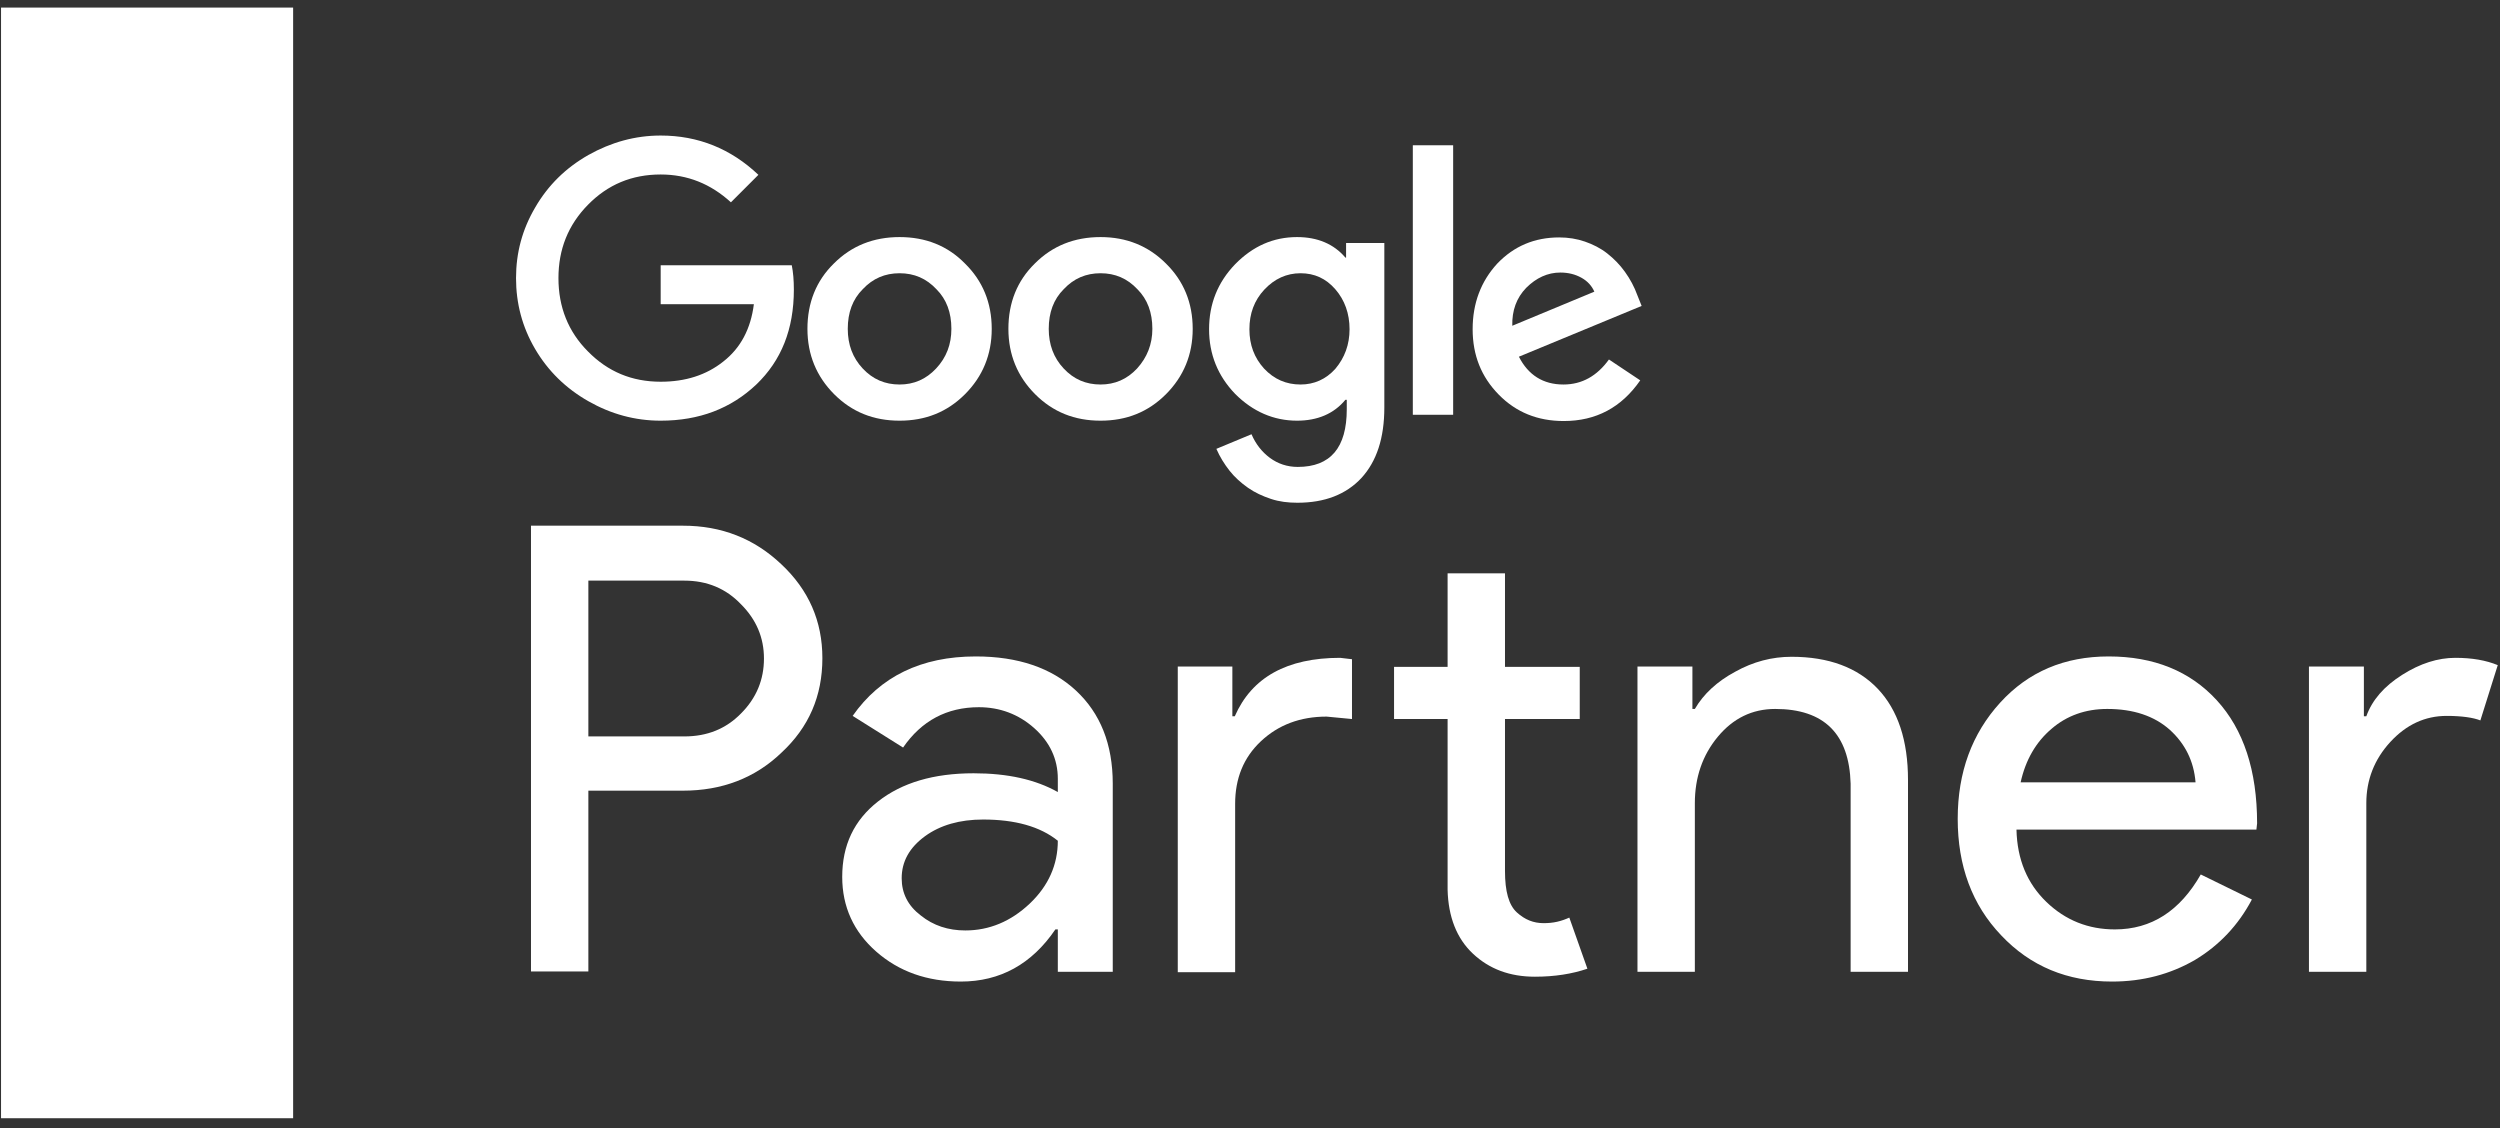
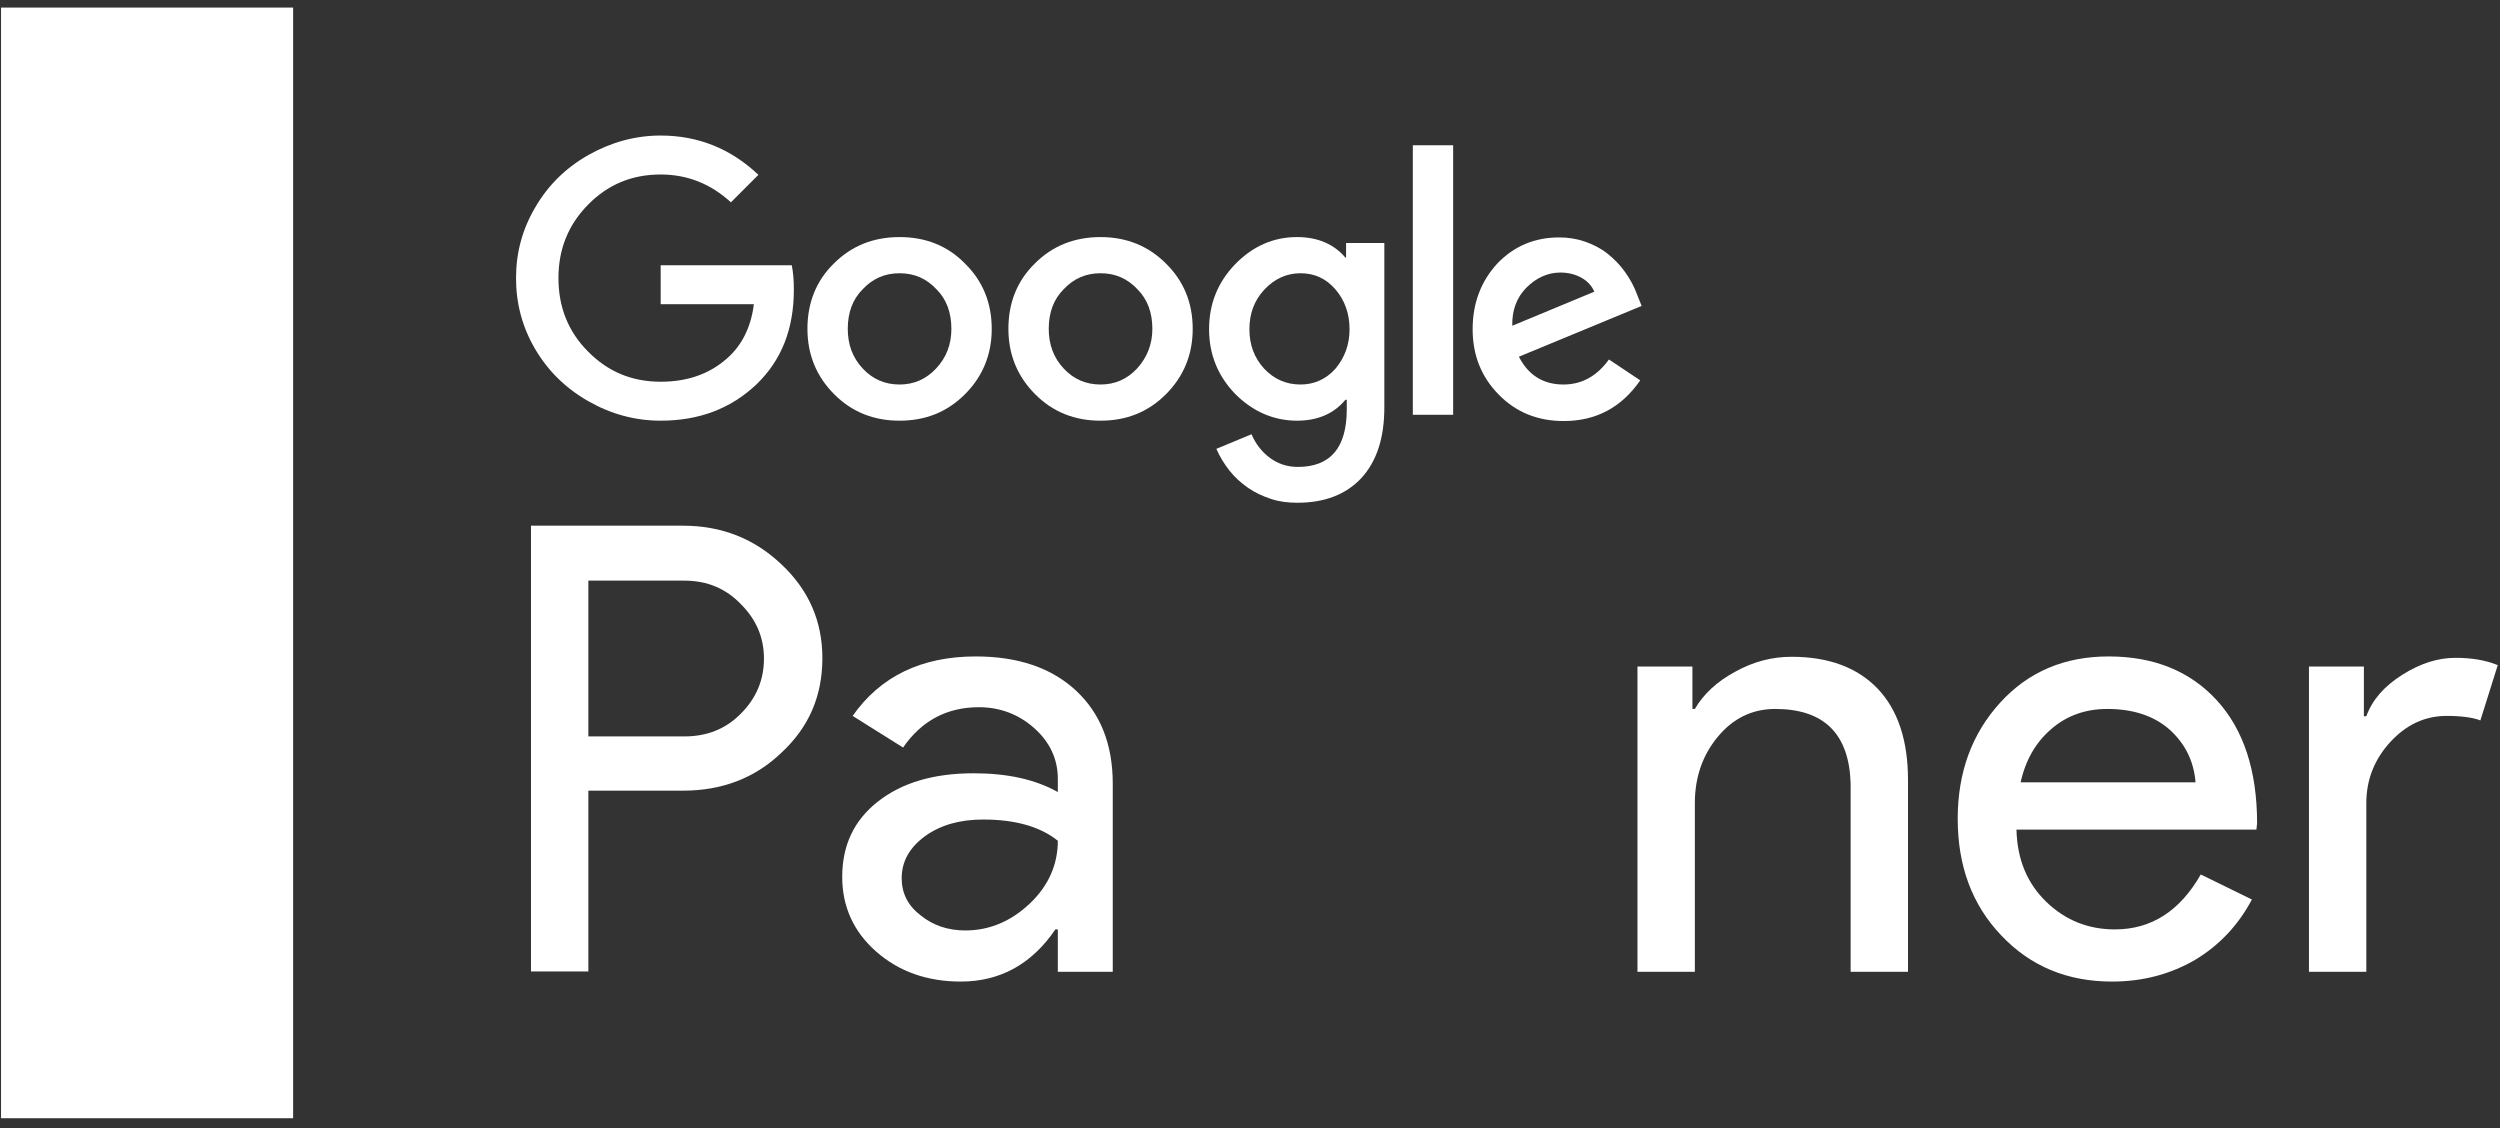
<svg xmlns="http://www.w3.org/2000/svg" width="195" height="88" viewBox="0 0 195 88" fill="none">
  <rect x="0" y="0" width="195" height="88" fill="#333333" stroke="none" />
  <path d="M45.892 61.699V75.776H41.417V41.004H53.27C56.28 41.004 58.83 42.008 60.946 44.015C63.088 46.022 64.146 48.463 64.146 51.338C64.146 54.294 63.088 56.735 60.946 58.715C58.884 60.695 56.307 61.672 53.27 61.672H45.892V61.699ZM45.892 45.289V57.441H53.378C55.168 57.441 56.633 56.844 57.799 55.65C58.993 54.457 59.589 53.02 59.589 51.365C59.589 49.738 58.993 48.327 57.799 47.134C56.633 45.913 55.168 45.289 53.378 45.289H45.892Z" fill="white" />
  <path d="M76.109 51.202C79.418 51.202 82.021 52.097 83.92 53.86C85.819 55.623 86.795 58.037 86.795 61.129V75.803H82.51V72.494H82.32C80.475 75.206 78.007 76.562 74.942 76.562C72.311 76.562 70.114 75.776 68.351 74.23C66.588 72.684 65.693 70.731 65.693 68.398C65.693 65.93 66.615 63.977 68.487 62.513C70.359 61.048 72.827 60.316 75.946 60.316C78.604 60.316 80.774 60.804 82.51 61.78V60.75C82.51 59.204 81.886 57.875 80.665 56.79C79.445 55.705 77.98 55.162 76.353 55.162C73.857 55.162 71.877 56.22 70.44 58.309L66.507 55.84C68.65 52.776 71.85 51.202 76.109 51.202ZM70.331 68.507C70.331 69.673 70.82 70.65 71.823 71.409C72.8 72.196 73.966 72.575 75.295 72.575C77.166 72.575 78.848 71.87 80.313 70.487C81.777 69.104 82.51 67.449 82.51 65.578C81.126 64.466 79.174 63.923 76.678 63.923C74.861 63.923 73.342 64.357 72.149 65.225C70.928 66.12 70.331 67.205 70.331 68.507Z" fill="white" />
-   <path d="M91.839 51.989H96.124V55.867H96.314C97.643 52.83 100.383 51.311 104.532 51.311L105.455 51.419V56.084L103.475 55.895C101.413 55.895 99.704 56.545 98.348 57.82C96.992 59.095 96.341 60.722 96.341 62.702V75.83H91.866V51.989H91.839ZM119.721 76.183C117.768 76.183 116.168 75.586 114.893 74.392C113.619 73.199 112.968 71.517 112.913 69.402V56.084H108.736V52.016H112.913V44.72H117.389V52.016H123.22V56.084H117.389V67.937C117.389 69.537 117.687 70.595 118.311 71.165C118.935 71.734 119.613 72.006 120.399 72.006C120.752 72.006 121.105 71.978 121.457 71.897C121.81 71.816 122.108 71.707 122.406 71.572L123.817 75.559C122.623 75.966 121.267 76.183 119.721 76.183Z" fill="white" />
  <path d="M127.723 51.989H132.008V55.298H132.198C132.876 54.132 133.934 53.155 135.344 52.396C136.755 51.609 138.219 51.229 139.738 51.229C142.64 51.229 144.892 52.07 146.465 53.725C148.038 55.379 148.824 57.766 148.824 60.831V75.803H144.349V61.129C144.241 57.251 142.288 55.298 138.463 55.298C136.673 55.298 135.181 56.03 133.988 57.468C132.795 58.905 132.198 60.641 132.198 62.648V75.803H127.723V51.989Z" fill="white" />
  <path d="M164.744 76.562C161.245 76.562 158.37 75.369 156.092 72.955C153.813 70.568 152.701 67.53 152.701 63.869C152.701 60.234 153.813 57.224 156.01 54.81C158.207 52.396 161.028 51.202 164.473 51.202C167.999 51.202 170.819 52.342 172.908 54.62C174.996 56.898 176.054 60.099 176.054 64.221L176 64.71H157.285C157.339 67.042 158.126 68.914 159.618 70.351C161.109 71.789 162.899 72.494 164.961 72.494C167.809 72.494 170.033 71.056 171.66 68.209L175.647 70.161C174.589 72.168 173.098 73.742 171.199 74.881C169.273 75.993 167.131 76.562 164.744 76.562ZM157.61 61.021H171.253C171.118 59.366 170.44 58.01 169.246 56.925C168.026 55.84 166.398 55.298 164.364 55.298C162.682 55.298 161.218 55.813 160.024 56.844C158.804 57.875 157.99 59.285 157.61 61.021Z" fill="white" />
  <path d="M184.573 75.803H180.098V51.989H184.383V55.867H184.573C185.034 54.593 185.956 53.535 187.367 52.64C188.777 51.745 190.16 51.311 191.516 51.311C192.818 51.311 193.903 51.501 194.825 51.88L193.469 56.193C192.927 55.976 192.032 55.84 190.838 55.84C189.157 55.84 187.692 56.518 186.444 57.874C185.197 59.231 184.573 60.831 184.573 62.648V75.803Z" fill="white" />
  <path d="M51.533 20.689V23.727H58.802C58.558 25.652 57.771 27.144 56.415 28.202C55.086 29.26 53.459 29.775 51.533 29.775C49.282 29.775 47.41 28.989 45.864 27.416C44.318 25.869 43.559 23.944 43.559 21.693C43.559 19.441 44.318 17.543 45.864 15.97C47.41 14.396 49.282 13.61 51.533 13.61C53.622 13.61 55.439 14.342 57.012 15.78L59.155 13.637C57.012 11.603 54.462 10.572 51.533 10.572C49.553 10.572 47.682 11.088 45.892 12.091C44.129 13.095 42.745 14.451 41.742 16.187C40.738 17.895 40.25 19.713 40.25 21.693C40.25 23.672 40.738 25.517 41.742 27.226C42.745 28.934 44.129 30.291 45.892 31.294C47.655 32.298 49.526 32.813 51.533 32.813C54.544 32.813 57.012 31.864 58.992 29.992C60.945 28.121 61.921 25.68 61.921 22.588C61.921 21.855 61.867 21.232 61.758 20.689H51.533Z" fill="white" />
  <path d="M70.167 18.492C68.133 18.492 66.424 19.17 65.041 20.553C63.658 21.909 62.98 23.618 62.98 25.652C62.98 27.66 63.685 29.368 65.068 30.752C66.451 32.135 68.133 32.813 70.167 32.813C72.201 32.813 73.883 32.135 75.266 30.752C76.65 29.368 77.355 27.66 77.355 25.652C77.355 23.618 76.65 21.909 75.266 20.553C73.91 19.17 72.201 18.492 70.167 18.492ZM73.015 28.744C72.228 29.585 71.279 29.992 70.167 29.992C69.028 29.992 68.079 29.585 67.292 28.744C66.505 27.904 66.126 26.873 66.126 25.652C66.126 24.378 66.505 23.347 67.292 22.56C68.079 21.72 69.028 21.313 70.167 21.313C71.306 21.313 72.256 21.72 73.042 22.56C73.829 23.347 74.208 24.378 74.208 25.652C74.208 26.846 73.829 27.877 73.015 28.744Z" fill="white" />
  <path d="M113.346 11.331H110.2V32.352H113.346V11.331Z" fill="white" />
  <path d="M85.843 18.492C83.809 18.492 82.1 19.17 80.717 20.553C79.333 21.909 78.655 23.618 78.655 25.652C78.655 27.66 79.361 29.368 80.744 30.752C82.127 32.135 83.809 32.813 85.843 32.813C87.877 32.813 89.559 32.135 90.942 30.752C92.325 29.368 93.031 27.66 93.031 25.652C93.031 23.618 92.325 21.909 90.942 20.553C89.559 19.17 87.85 18.492 85.843 18.492ZM88.691 28.744C87.904 29.585 86.955 29.992 85.843 29.992C84.704 29.992 83.754 29.585 82.968 28.744C82.181 27.904 81.802 26.873 81.802 25.652C81.802 24.378 82.181 23.347 82.968 22.56C83.754 21.72 84.704 21.313 85.843 21.313C86.982 21.313 87.931 21.72 88.718 22.56C89.504 23.347 89.884 24.378 89.884 25.652C89.884 26.846 89.477 27.877 88.691 28.744Z" fill="white" />
  <path d="M121.945 29.992C120.372 29.992 119.206 29.26 118.474 27.823L128.048 23.863L127.722 23.049C127.478 22.371 127.153 21.774 126.746 21.204C126.339 20.635 125.878 20.174 125.363 19.767C124.847 19.36 124.251 19.062 123.627 18.845C123.003 18.628 122.325 18.519 121.62 18.519C119.694 18.519 118.094 19.197 116.792 20.553C115.517 21.937 114.866 23.645 114.866 25.68C114.866 27.714 115.544 29.396 116.9 30.779C118.257 32.162 119.938 32.84 121.972 32.84C124.495 32.84 126.475 31.782 127.939 29.667L125.498 28.04C124.576 29.314 123.41 29.992 121.945 29.992ZM119.043 22.452C119.83 21.666 120.725 21.259 121.701 21.259C122.325 21.259 122.867 21.394 123.356 21.666C123.844 21.937 124.169 22.317 124.359 22.75L117.958 25.409C117.931 24.215 118.284 23.239 119.043 22.452Z" fill="white" />
  <path d="M105.048 20.092H104.94C104.045 19.034 102.77 18.492 101.17 18.492C99.325 18.492 97.725 19.197 96.342 20.608C94.986 22.018 94.308 23.7 94.308 25.68C94.308 27.632 94.986 29.314 96.342 30.724C97.725 32.108 99.353 32.813 101.17 32.813C102.77 32.813 104.045 32.27 104.94 31.186H105.048V31.918C105.048 34.928 103.774 36.42 101.224 36.42C100.41 36.42 99.678 36.176 99.054 35.715C98.43 35.254 97.942 34.63 97.617 33.871L94.877 35.01C95.148 35.634 95.501 36.203 95.908 36.719C96.315 37.234 96.803 37.668 97.345 38.048C97.888 38.427 98.485 38.699 99.135 38.916C99.787 39.133 100.465 39.214 101.197 39.214C103.34 39.214 104.994 38.563 106.187 37.288C107.381 35.986 107.978 34.169 107.978 31.782V18.953H104.994V20.092H105.048ZM104.153 28.772C103.421 29.585 102.499 29.992 101.441 29.992C100.329 29.992 99.38 29.585 98.593 28.744C97.834 27.904 97.454 26.9 97.454 25.68C97.454 24.459 97.834 23.428 98.62 22.587C99.407 21.747 100.356 21.313 101.441 21.313C102.526 21.313 103.421 21.72 104.153 22.56C104.886 23.401 105.265 24.459 105.265 25.68C105.265 26.873 104.886 27.904 104.153 28.772Z" fill="white" />
  <path d="M22.864 0.591H0.081V87.222H22.864V0.591Z" fill="white" />
</svg>